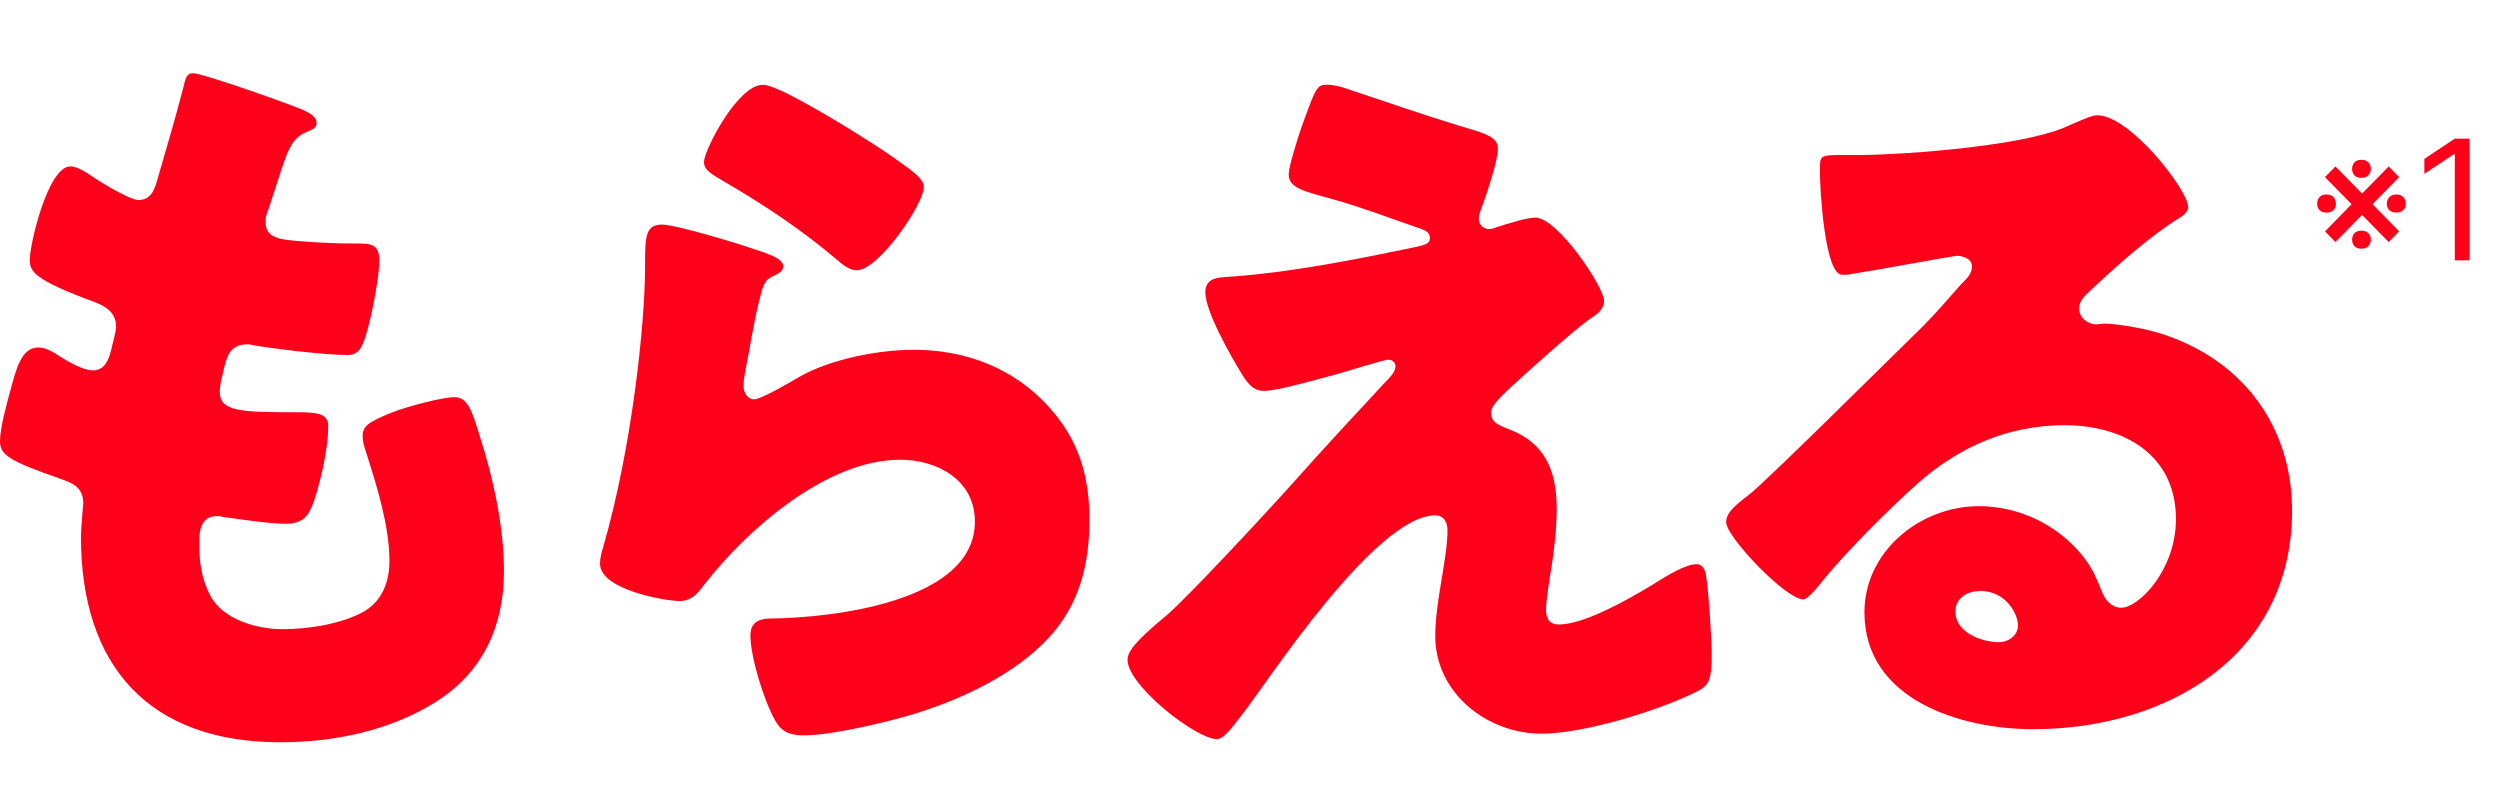
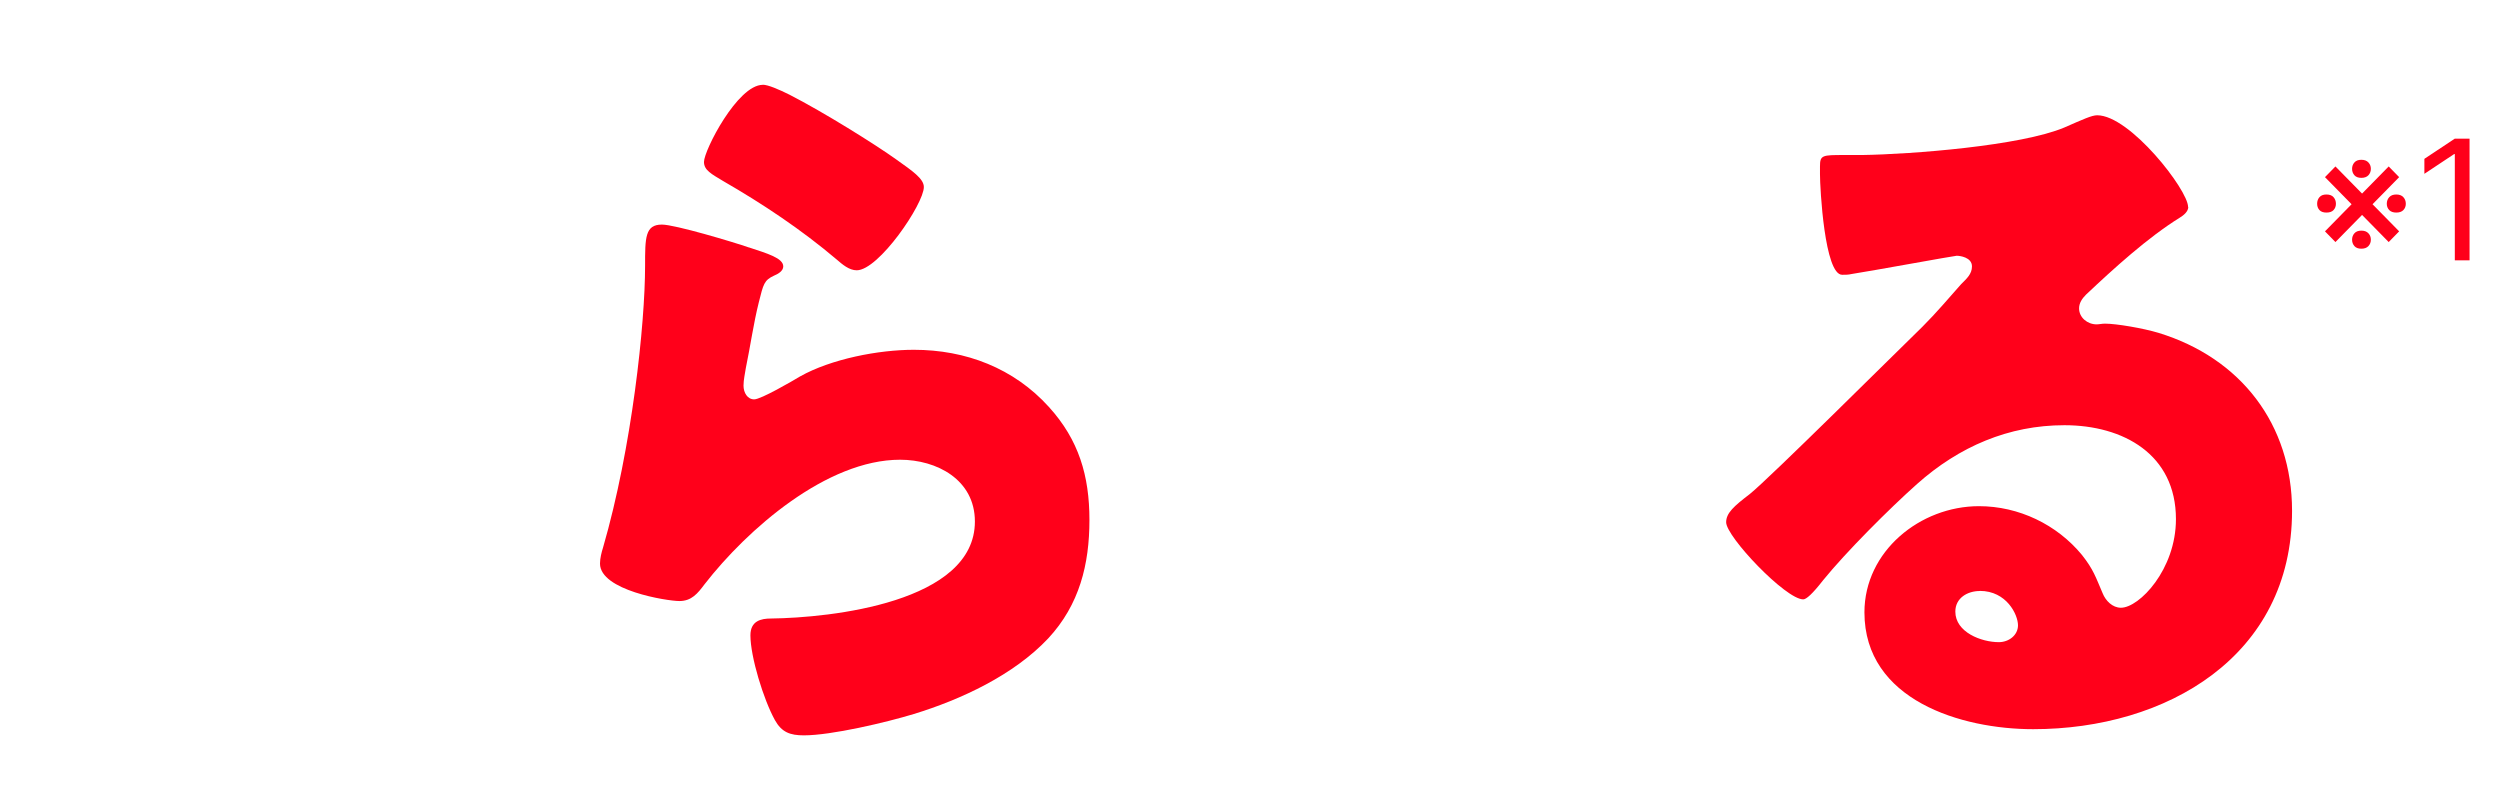
<svg xmlns="http://www.w3.org/2000/svg" width="239" height="77" viewBox="0 0 239 77" fill="none">
-   <path d="M29.1 10.58C29.76 10.87 30.27 11.24 30.27 11.75C30.27 12.19 29.98 12.33 29.61 12.48C28.44 12.99 27.86 13.28 26.98 15.98L25.67 19.99C25.52 20.36 25.38 20.72 25.38 21.16C25.38 22.62 26.4 22.91 28.74 23.06C30.49 23.21 32.24 23.28 34 23.28C35.39 23.28 36.26 23.28 36.26 24.89C36.26 26.5 35.6 29.78 35.17 31.39C34.66 33.29 34.29 33.94 33.2 33.94C31.16 33.94 26.26 33.36 24.15 32.99C24 32.92 23.79 32.92 23.57 32.92C21.89 32.92 21.6 34.31 21.31 35.69L21.16 36.27C21.09 36.56 21.01 37.15 21.01 37.44C21.01 39.34 22.98 39.41 28.24 39.41C30.21 39.41 31.38 39.48 31.38 40.72C31.38 42.76 30.72 45.76 30.07 47.73C29.56 49.26 29.05 50.07 27.3 50.07C25.69 50.07 22.92 49.63 21.24 49.41C21.09 49.34 20.88 49.34 20.73 49.34C19.2 49.34 19.05 50.8 19.05 51.68V52.12C19.05 53.73 19.27 55.33 20.07 56.87C21.24 59.21 24.52 60.15 27.01 60.15C29.5 60.15 32.78 59.64 34.89 58.4C36.57 57.38 37.23 55.55 37.23 53.66C37.23 50.3 36.06 46.58 35.04 43.37C34.82 42.71 34.67 42.28 34.67 41.69C34.67 40.74 35.18 40.38 37.3 39.5C38.91 38.84 42.34 37.97 43.43 37.97C44.74 37.97 45.11 39.28 45.84 41.62C47.15 45.63 48.18 50.38 48.18 54.61C48.18 59.79 46.21 64.24 41.68 67.09C37.3 69.86 31.9 70.96 26.79 70.96C14.23 70.96 7.74 63.66 7.74 51.32C7.74 50.44 7.96 48.25 7.96 48.11C7.96 46.5 6.79 46.14 5.77 45.77C0.95 44.09 0 43.51 0 42.19C0 40.87 0.66 38.54 1.02 37.23C1.53 35.33 2.04 33.22 3.65 33.22C4.38 33.22 5.11 33.66 5.77 34.1C6.57 34.61 7.96 35.41 8.91 35.41C9.49 35.41 10.22 35.12 10.59 33.59C10.81 32.71 11.1 31.62 11.1 31.25C11.1 29.94 10.22 29.35 9.13 28.91C3.14 26.72 2.85 25.92 2.85 24.82C2.85 23.29 4.6 15.91 6.72 15.91C7.45 15.91 8.25 16.49 9.35 17.22C10.52 17.95 12.56 19.12 13.22 19.12C14.39 19.12 14.75 18.24 15.05 17.15C15.63 15.11 16.73 11.46 17.46 8.61C17.75 7.44 17.82 7 18.48 7C19.36 7 27.82 9.99 29.14 10.58H29.1Z" fill="#FF001A" />
  <path d="M71.59 23.65C73.34 24.23 74.88 24.67 74.88 25.47C74.88 25.91 74.37 26.2 74 26.35C73.05 26.79 72.98 27.15 72.54 28.91C72.03 30.95 71.74 33.07 71.3 35.19C71.23 35.7 71.08 36.28 71.08 36.87C71.08 37.53 71.45 38.18 72.1 38.18C72.75 38.18 75.75 36.43 76.48 35.99C79.47 34.31 84 33.44 87.36 33.44C92.32 33.44 96.92 35.19 100.28 38.91C103.13 42.05 104.15 45.48 104.15 49.71C104.15 53.94 103.2 57.81 100.21 61.03C96.92 64.53 91.89 66.87 87.36 68.26C84.73 69.06 79.48 70.3 76.85 70.3C75.54 70.3 74.73 70.01 74.08 68.84C72.99 66.87 71.74 62.78 71.74 60.74C71.74 59.35 72.76 59.13 73.71 59.13C79.4 59.06 93.2 57.6 93.2 49.86C93.2 45.85 89.55 43.95 86.05 43.95C79.04 43.95 71.45 50.59 67.36 55.85C66.7 56.73 66.12 57.46 64.95 57.46C63.78 57.46 57.36 56.44 57.36 53.88C57.36 53.37 57.51 52.79 57.65 52.35C60.42 42.79 61.67 30.96 61.67 25.41C61.67 22.71 61.67 21.47 63.28 21.47C64.52 21.47 70.14 23.15 71.6 23.66L71.59 23.65ZM72.91 8.1C73.42 8.1 74.44 8.54 75.47 9.05C78.75 10.73 83.65 13.79 85.69 15.25C87.22 16.34 88.32 17.08 88.32 17.88C88.32 19.49 84.01 25.84 81.9 25.84C81.17 25.84 80.51 25.26 80 24.82C76.64 21.97 72.92 19.49 69.12 17.3C68.03 16.64 67.3 16.28 67.3 15.48C67.3 14.38 70.51 8.11 72.92 8.11L72.91 8.1Z" fill="#FF001A" />
-   <path d="M146.78 20.8C148.9 20.8 153.35 27.44 153.35 28.76C153.35 29.64 152.62 30.07 151.96 30.51C150.06 31.9 146.12 35.47 144.29 37.15C143.2 38.17 142.54 38.9 142.54 39.41C142.54 40.29 143.05 40.58 144.22 41.02C147.72 42.33 148.82 45.03 148.82 48.61C148.82 50.51 148.6 52.41 148.31 54.3C148.16 55.18 147.8 57.44 147.8 58.24C147.8 59.12 148.09 59.7 149.04 59.7C151.45 59.7 155.68 57.29 157.73 56.05C157.88 55.98 158.1 55.83 158.31 55.69C159.48 54.96 161.16 53.94 162.18 53.94C162.91 53.94 163.06 54.67 163.13 55.25C163.35 56.64 163.64 61.16 163.64 62.55C163.64 65.11 163.35 65.54 162.18 66.13C158.53 67.96 151.38 70.14 147.36 70.14C142.18 70.14 137.21 66.27 137.21 60.8C137.21 57.52 138.38 53.35 138.38 50.73C138.38 50 138.09 49.27 137.21 49.27C131.44 49.27 120.93 65.55 118.96 68.03C117.72 69.64 116.99 70.66 116.33 70.66C114.36 70.66 107.79 65.55 107.79 63.07C107.79 62.27 108.67 61.17 111.51 58.84C113.33 57.31 120.49 49.64 123.77 45.99C126.62 42.78 129.54 39.64 132.46 36.5C132.83 36.13 133.41 35.55 133.41 35.04C133.41 34.68 133.12 34.38 132.68 34.38C132.39 34.38 128.3 35.62 127.57 35.84C126.11 36.2 122.17 37.37 120.85 37.37C120.12 37.37 119.54 37.08 118.81 35.91C117.64 34.01 115.23 29.78 115.23 27.95C115.23 26.85 115.96 26.56 117.06 26.49C123.05 26.12 129.62 24.81 135.53 23.57C136.19 23.42 136.7 23.28 136.7 22.77C136.7 22.26 136.34 22.04 135.68 21.82C132.91 20.87 130.28 19.85 127.43 19.05C124.51 18.25 123.2 17.96 123.2 16.64C123.2 15.98 124 13.28 124.73 11.31C125.82 8.32 125.97 8.1 126.85 8.1C127.65 8.1 128.53 8.39 129.33 8.68C132.61 9.77 135.97 10.94 139.33 11.97C142.03 12.77 143.2 13.06 143.2 14.23C143.2 15.4 142.03 18.83 141.59 20C141.44 20.37 141.37 20.66 141.37 20.95C141.37 21.46 141.81 21.9 142.32 21.9C142.54 21.9 142.83 21.83 142.98 21.75C144.15 21.38 145.97 20.8 146.78 20.8Z" fill="#FF001A" />
  <path d="M209.2 19.78C209.2 20.22 208.76 20.58 208.4 20.8C205.33 22.7 202.05 25.69 199.42 28.17C199.05 28.54 198.76 28.97 198.76 29.48C198.76 30.36 199.56 31.01 200.44 31.01C200.66 31.01 200.95 30.94 201.24 30.94C202.33 30.94 204.89 31.38 206.35 31.82C214.23 34.23 219.12 40.58 219.12 48.83C219.12 62.77 207.08 69.71 194.37 69.71C187.51 69.71 178.24 66.94 178.24 58.54C178.24 52.7 183.57 48.39 189.19 48.39C192.99 48.39 196.64 50.14 199.04 53.06C200.14 54.45 200.35 55.18 201.01 56.71C201.3 57.44 201.96 58.1 202.76 58.1C204.51 58.1 208.02 54.45 208.02 49.63C208.02 43.43 202.98 40.65 197.36 40.65C192.03 40.65 187.29 42.69 183.27 46.27C180.64 48.61 176.48 52.77 174.29 55.47C173.27 56.78 172.68 57.3 172.39 57.3C170.71 57.3 165.02 51.31 165.02 49.93C165.02 49.05 165.75 48.4 167.28 47.23C169.11 45.77 181.22 33.73 183.78 31.24C185.17 29.85 186.26 28.54 187.5 27.15C188.01 26.64 188.52 26.2 188.52 25.47C188.52 24.59 187.35 24.45 187.06 24.45C186.84 24.45 178.88 25.91 176.99 26.2C176.7 26.27 176.41 26.27 176.11 26.27C174.43 26.27 173.99 18.02 173.99 16.64V15.91C173.99 14.82 174.21 14.82 176.33 14.82H178.01C182.76 14.75 193.19 13.94 197.35 12.19C199.18 11.39 199.98 11.02 200.49 11.02C203.63 11.02 209.18 18.17 209.18 19.78H209.2ZM189.27 56.5C188.1 56.5 186.93 57.16 186.93 58.47C186.93 60.44 189.41 61.39 191.09 61.39C192.04 61.39 192.92 60.73 192.92 59.78C192.92 58.76 191.83 56.49 189.27 56.49V56.5Z" fill="#FF001A" />
  <path d="M223.268 23.14L222.268 22.117L228.359 15.913L229.359 16.935L223.268 23.14ZM228.359 23.14L222.268 16.935L223.268 15.913L229.359 22.117L228.359 23.14ZM221.518 19.481C221.518 19.231 221.592 19.021 221.74 18.85C221.887 18.68 222.109 18.594 222.404 18.594C222.711 18.594 222.939 18.68 223.086 18.85C223.238 19.021 223.314 19.231 223.314 19.481C223.314 19.719 223.238 19.92 223.086 20.083C222.939 20.242 222.711 20.322 222.404 20.322C222.109 20.322 221.887 20.242 221.74 20.083C221.592 19.92 221.518 19.719 221.518 19.481ZM224.859 22.913C224.859 22.674 224.933 22.471 225.081 22.305C225.228 22.134 225.45 22.049 225.745 22.049C226.041 22.049 226.266 22.134 226.422 22.305C226.577 22.471 226.654 22.674 226.654 22.913C226.654 23.151 226.577 23.356 226.422 23.526C226.266 23.693 226.041 23.776 225.745 23.776C225.45 23.776 225.228 23.693 225.081 23.526C224.933 23.356 224.859 23.151 224.859 22.913ZM224.859 16.14C224.859 15.901 224.933 15.699 225.081 15.532C225.228 15.361 225.45 15.276 225.745 15.276C226.041 15.276 226.266 15.361 226.422 15.532C226.577 15.699 226.654 15.901 226.654 16.14C226.654 16.378 226.577 16.583 226.422 16.753C226.266 16.92 226.041 17.003 225.745 17.003C225.45 17.003 225.228 16.92 225.081 16.753C224.933 16.583 224.859 16.378 224.859 16.14ZM228.177 19.481C228.177 19.231 228.255 19.021 228.41 18.85C228.565 18.68 228.791 18.594 229.086 18.594C229.382 18.594 229.607 18.68 229.762 18.85C229.918 19.021 229.995 19.231 229.995 19.481C229.995 19.719 229.918 19.92 229.762 20.083C229.607 20.242 229.382 20.322 229.086 20.322C228.791 20.322 228.565 20.242 228.41 20.083C228.255 19.92 228.177 19.719 228.177 19.481ZM236.089 13.254V24.89H234.68V14.731H234.612L231.771 16.617V15.185L234.68 13.254H236.089Z" fill="#FF001A" />
</svg>